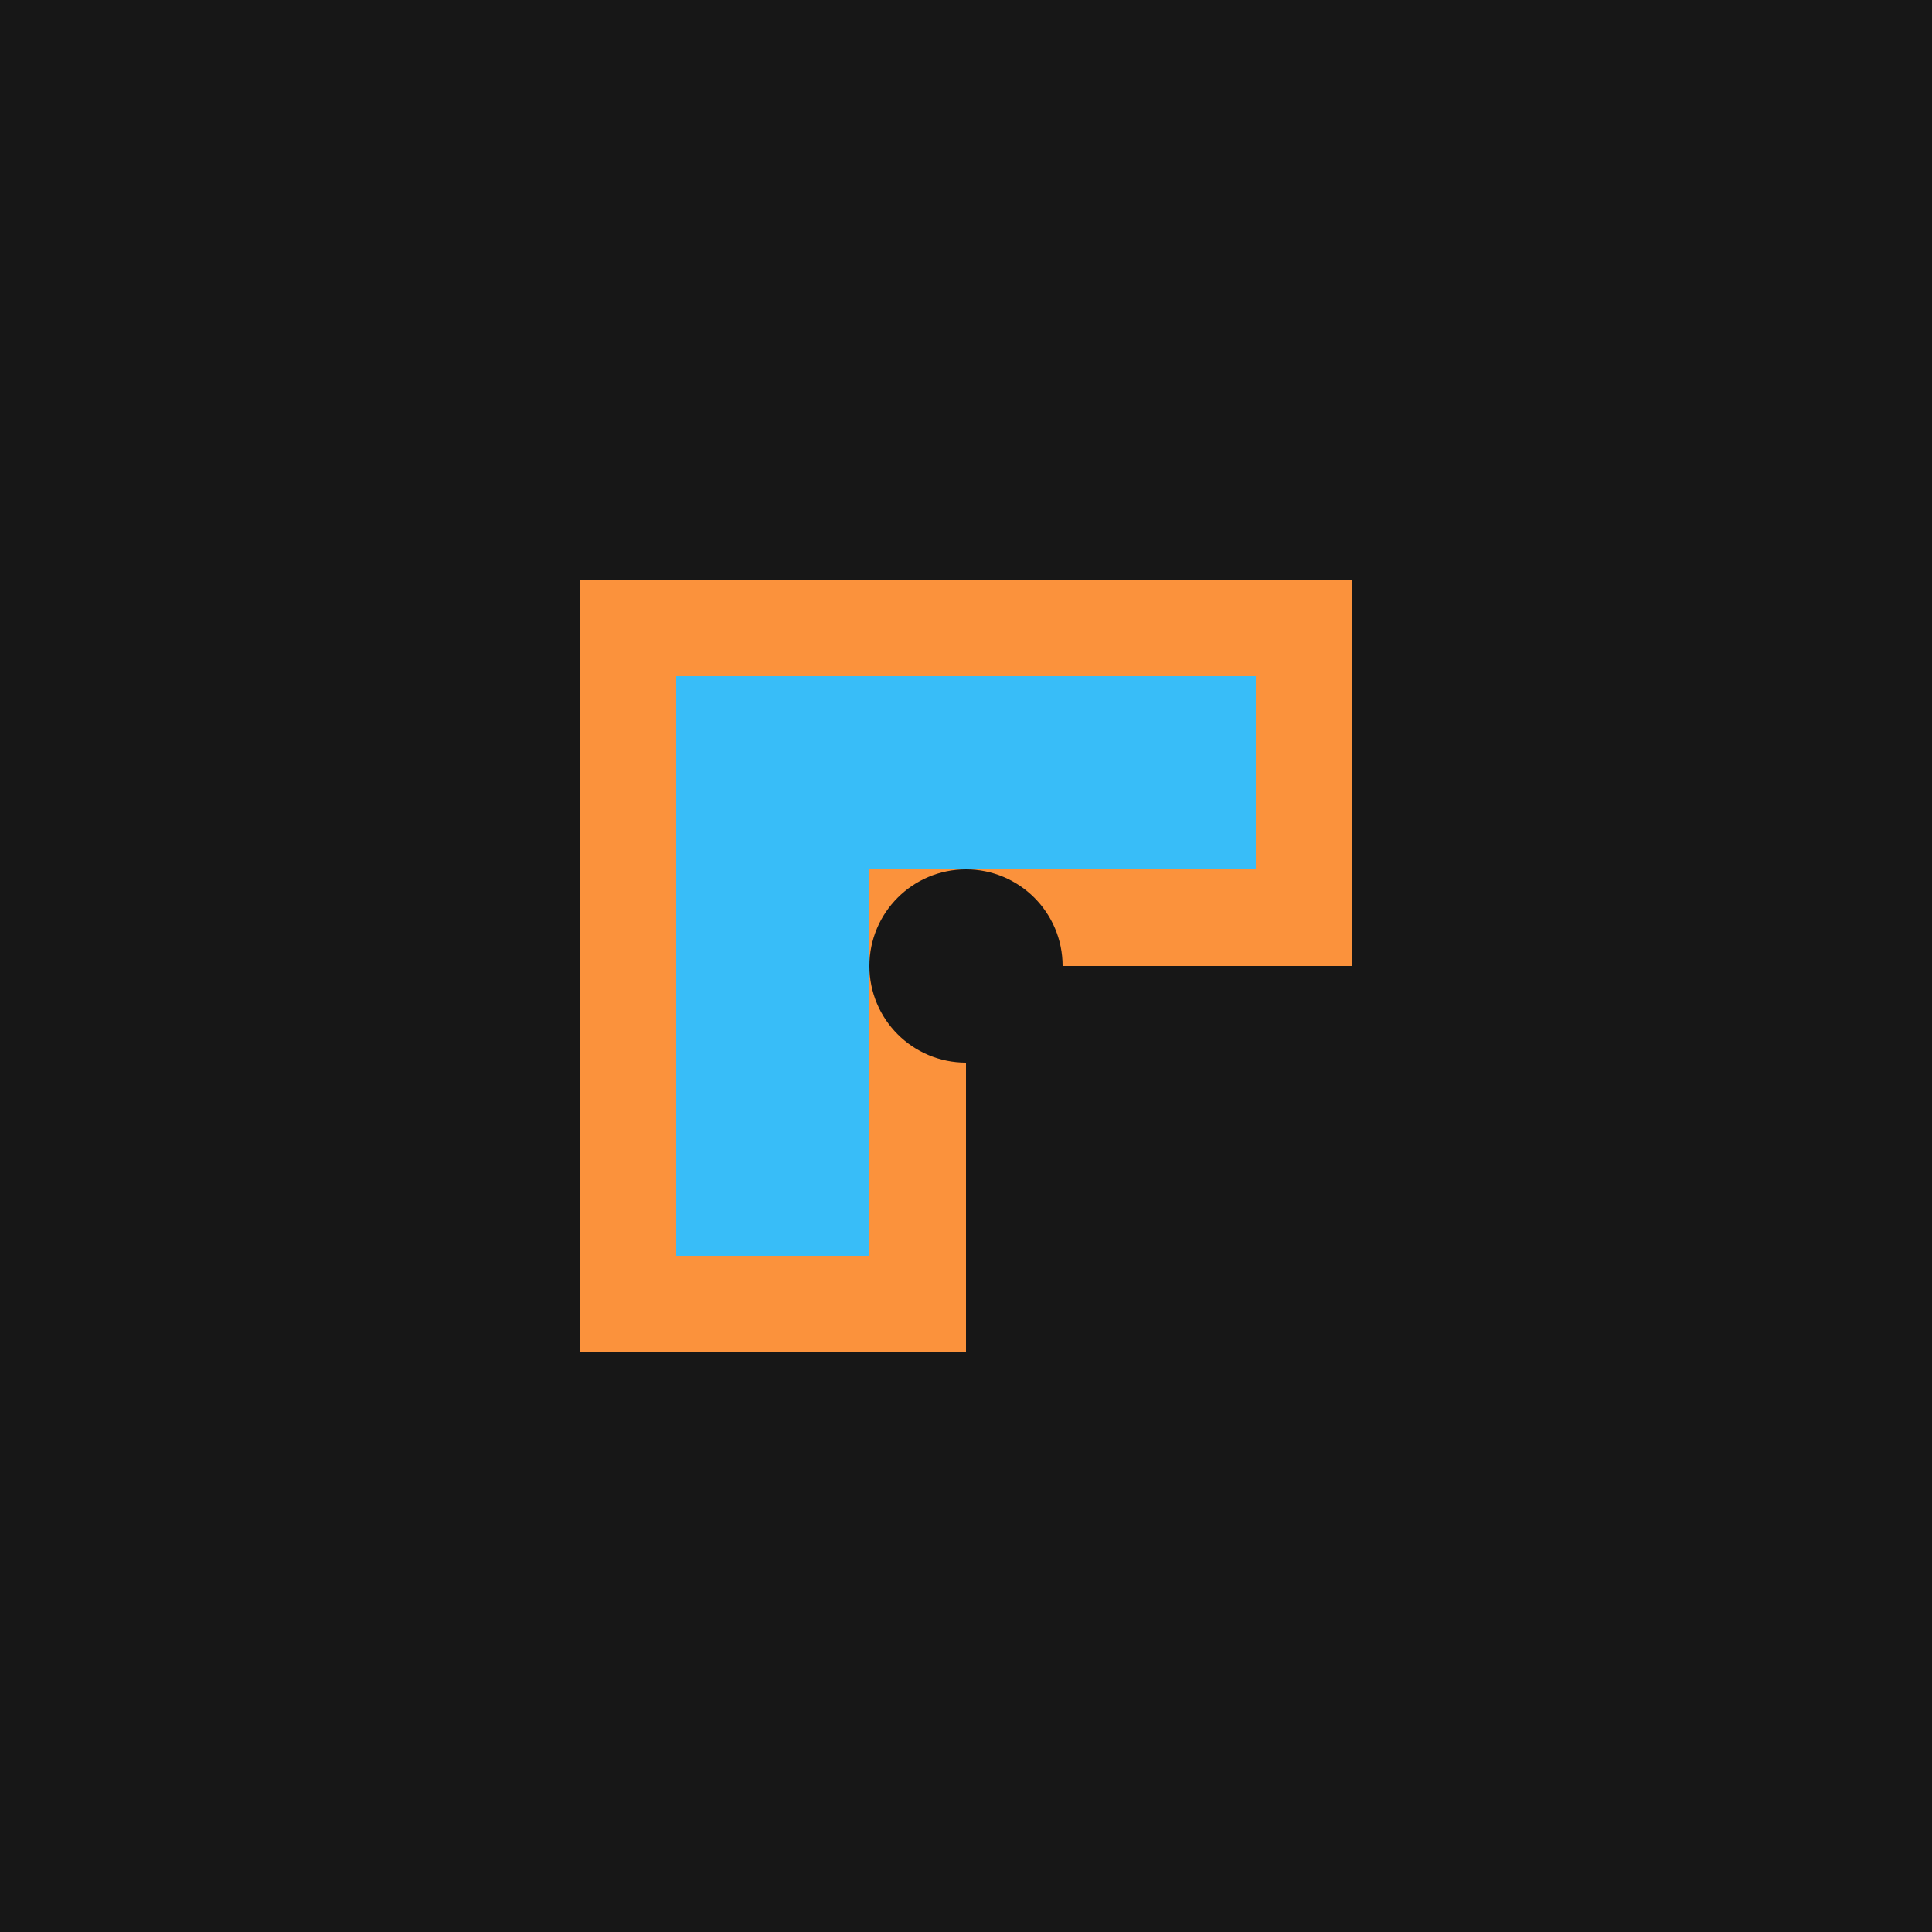
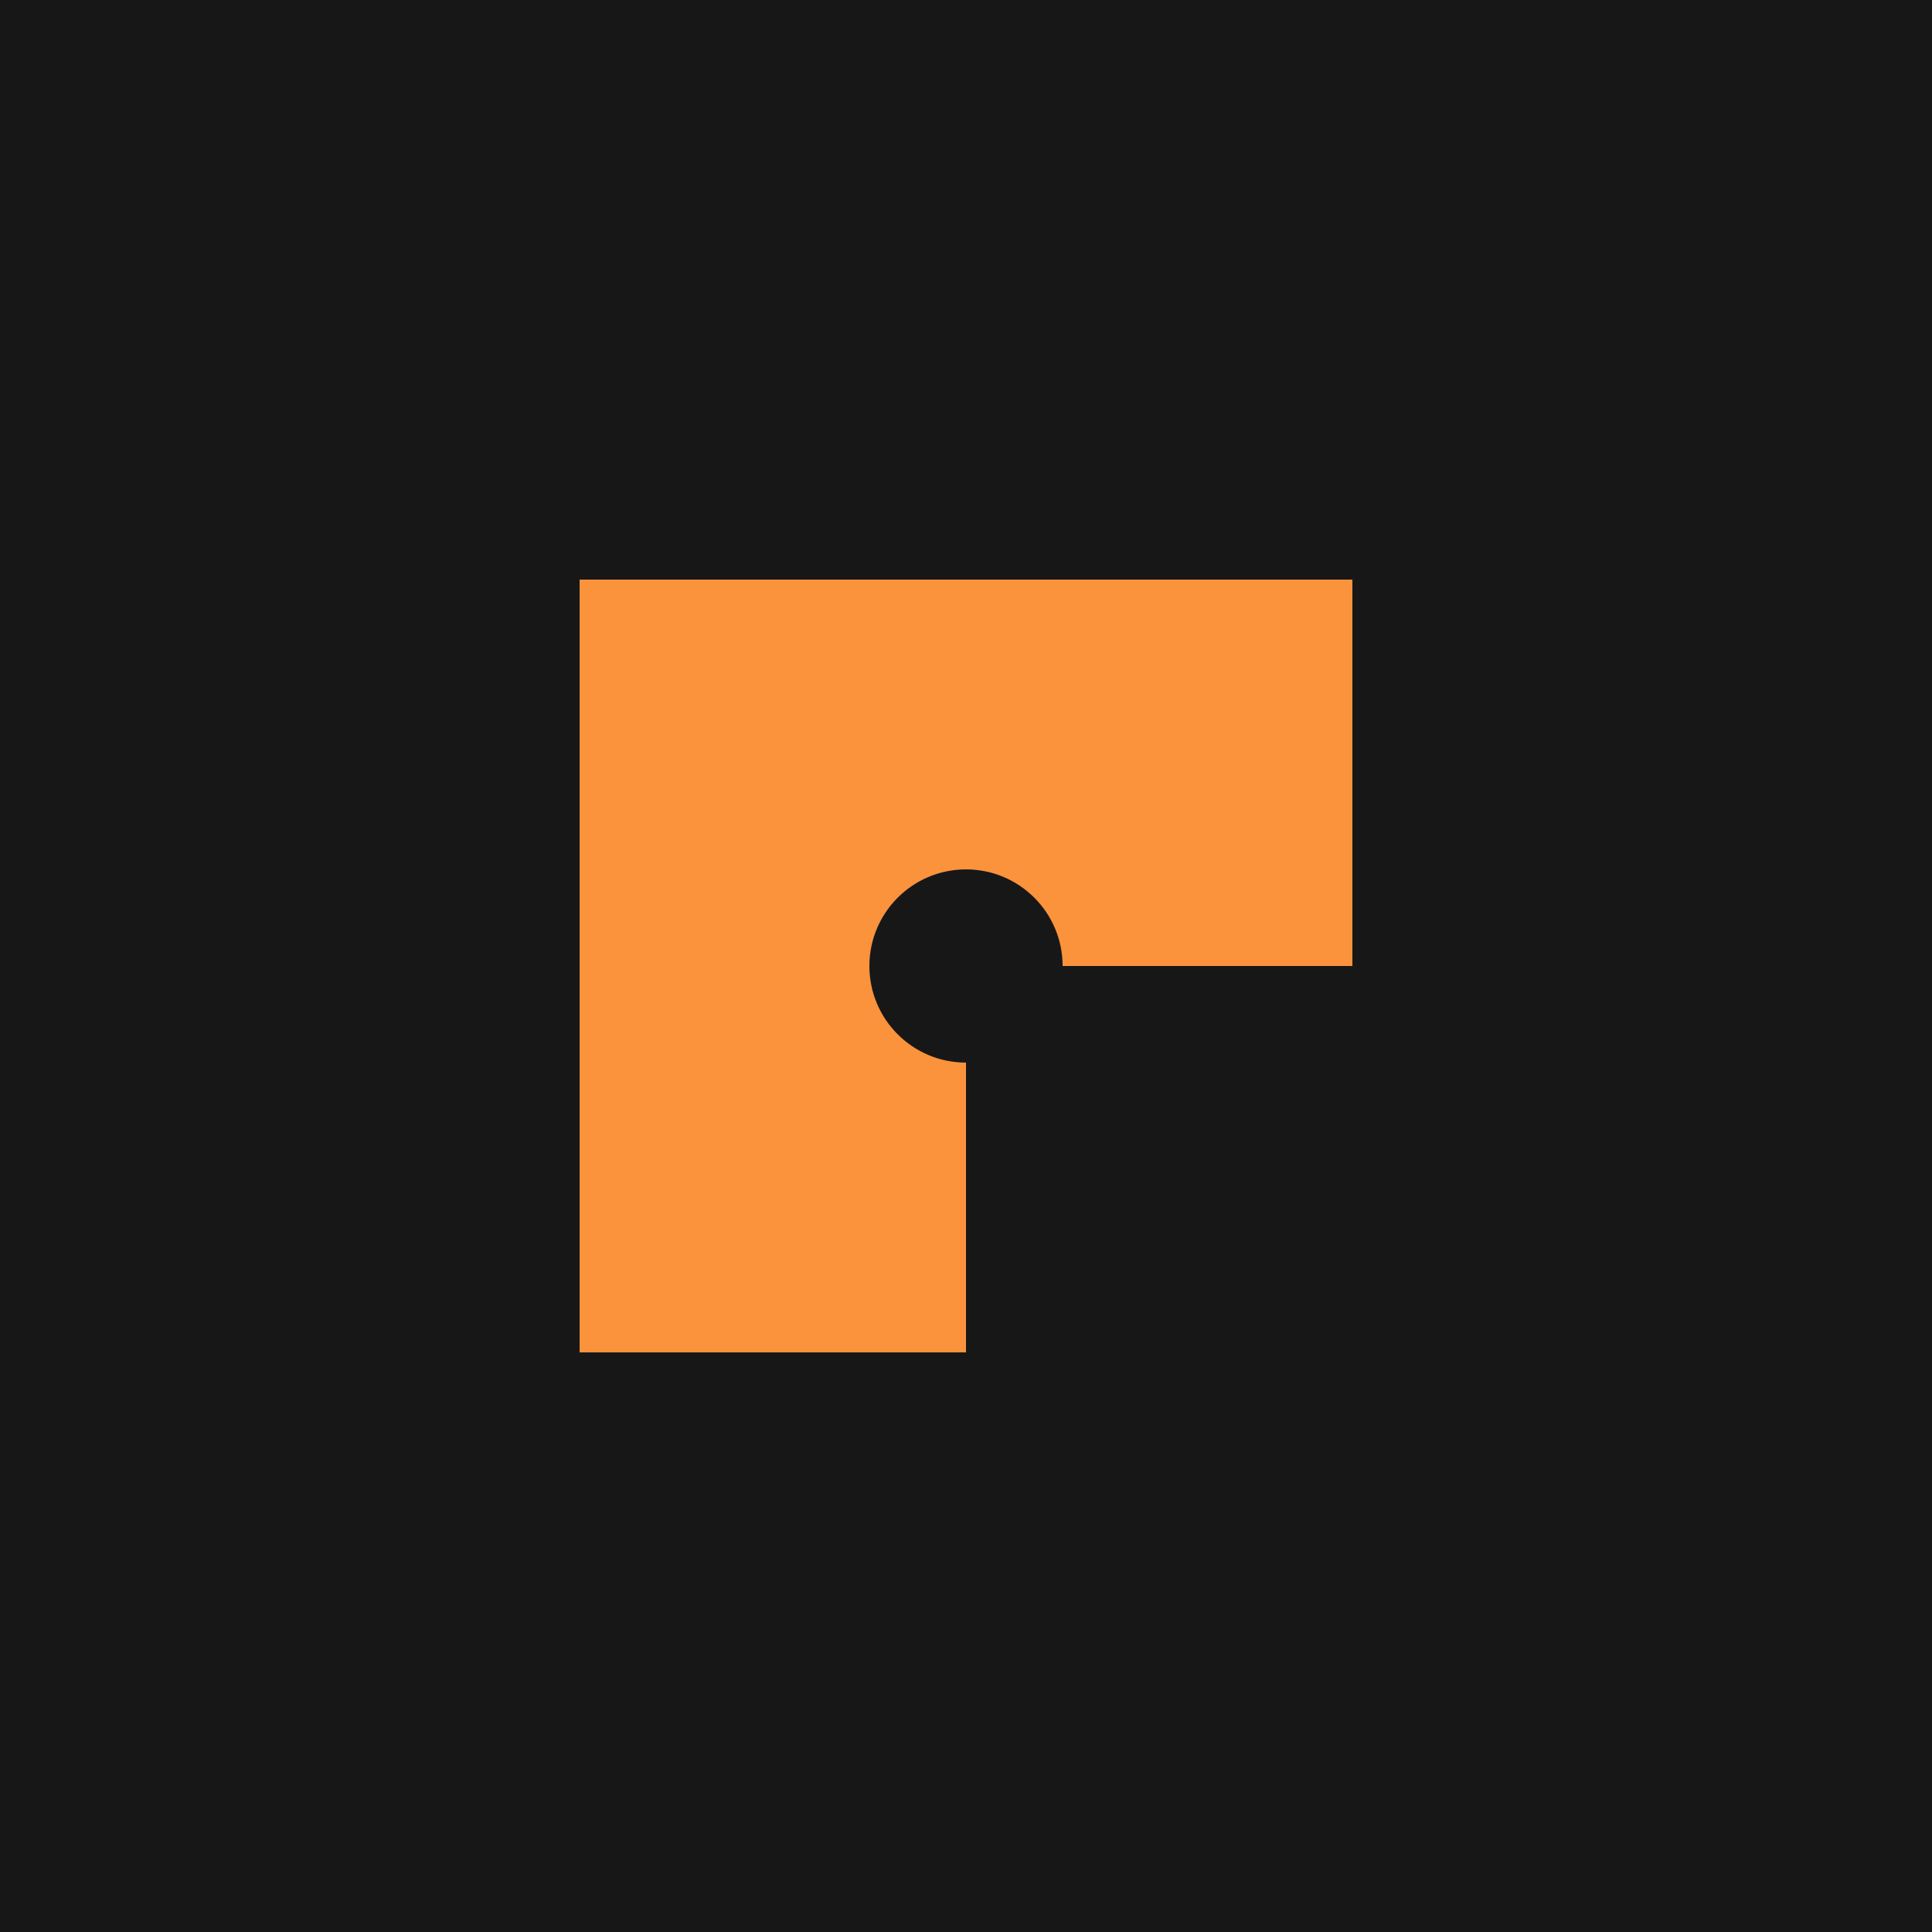
<svg xmlns="http://www.w3.org/2000/svg" viewBox="0 0 100 100">
  <rect width="100" height="100" fill="#171717" />
  <path d="M30 30 L70 30 L70 50 L50 50 L50 70 L30 70 Z" fill="#fb923c" />
-   <path d="M35 35 L65 35 L65 45 L45 45 L45 65 L35 65 Z" fill="#38bdf8" />
  <circle cx="50" cy="50" r="5" fill="#171717" />
</svg>